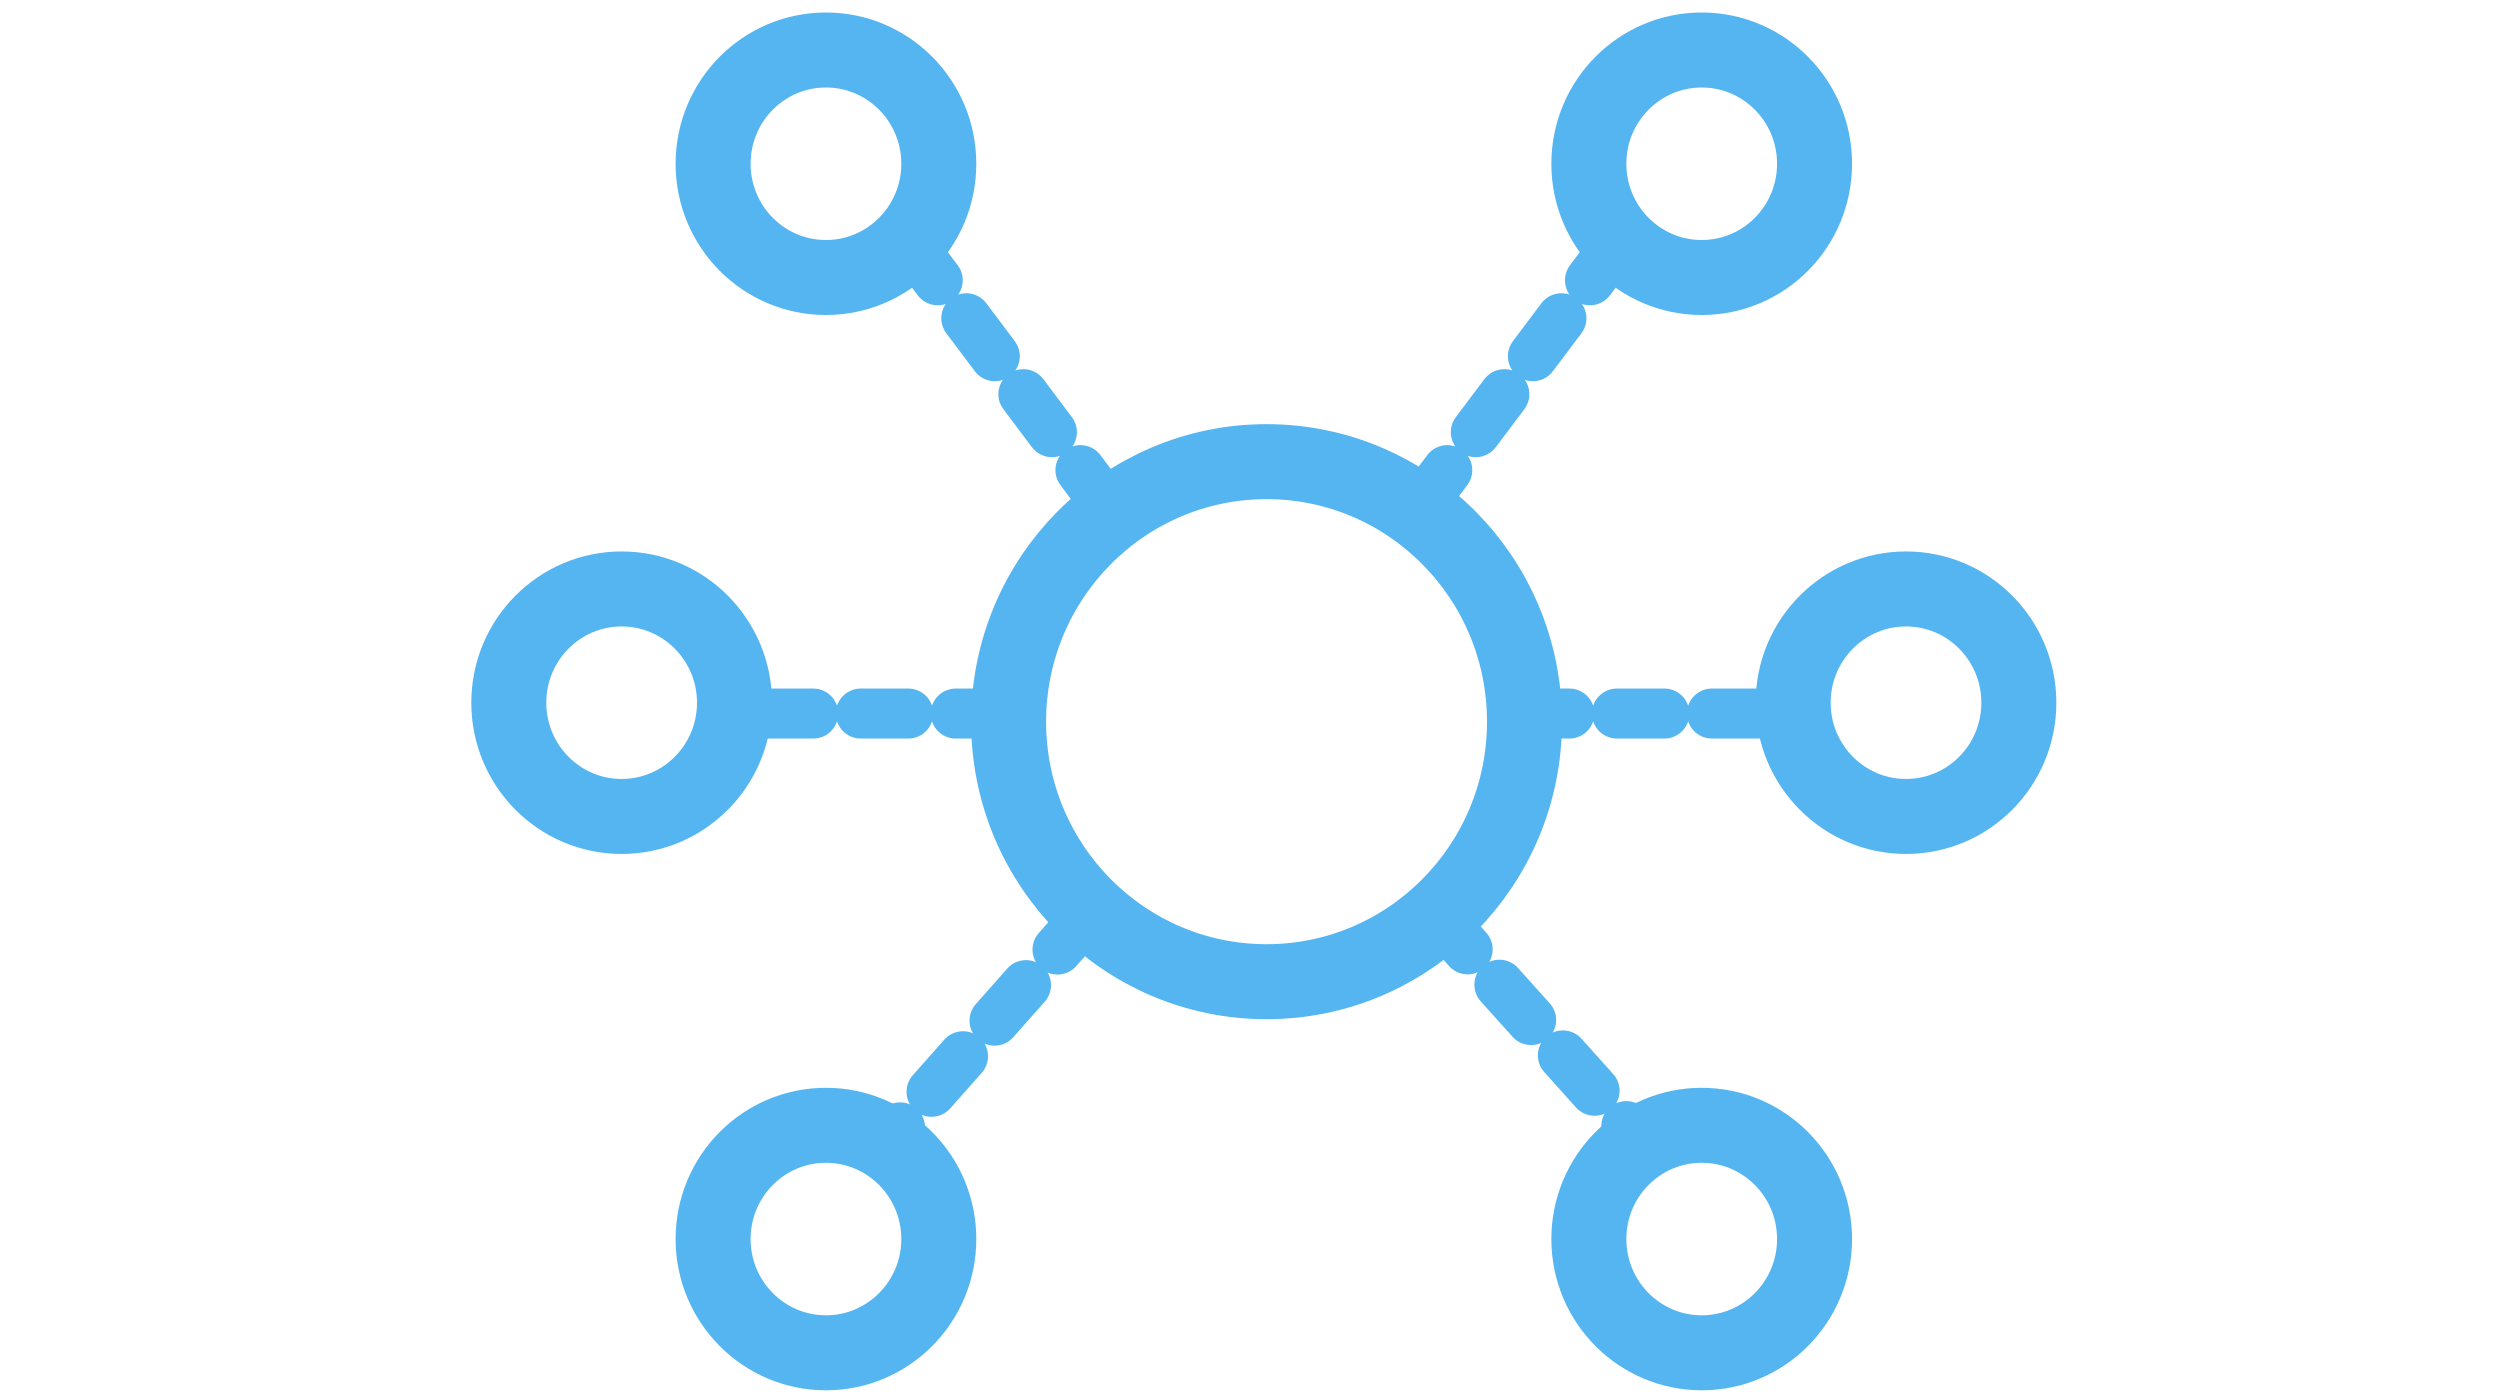
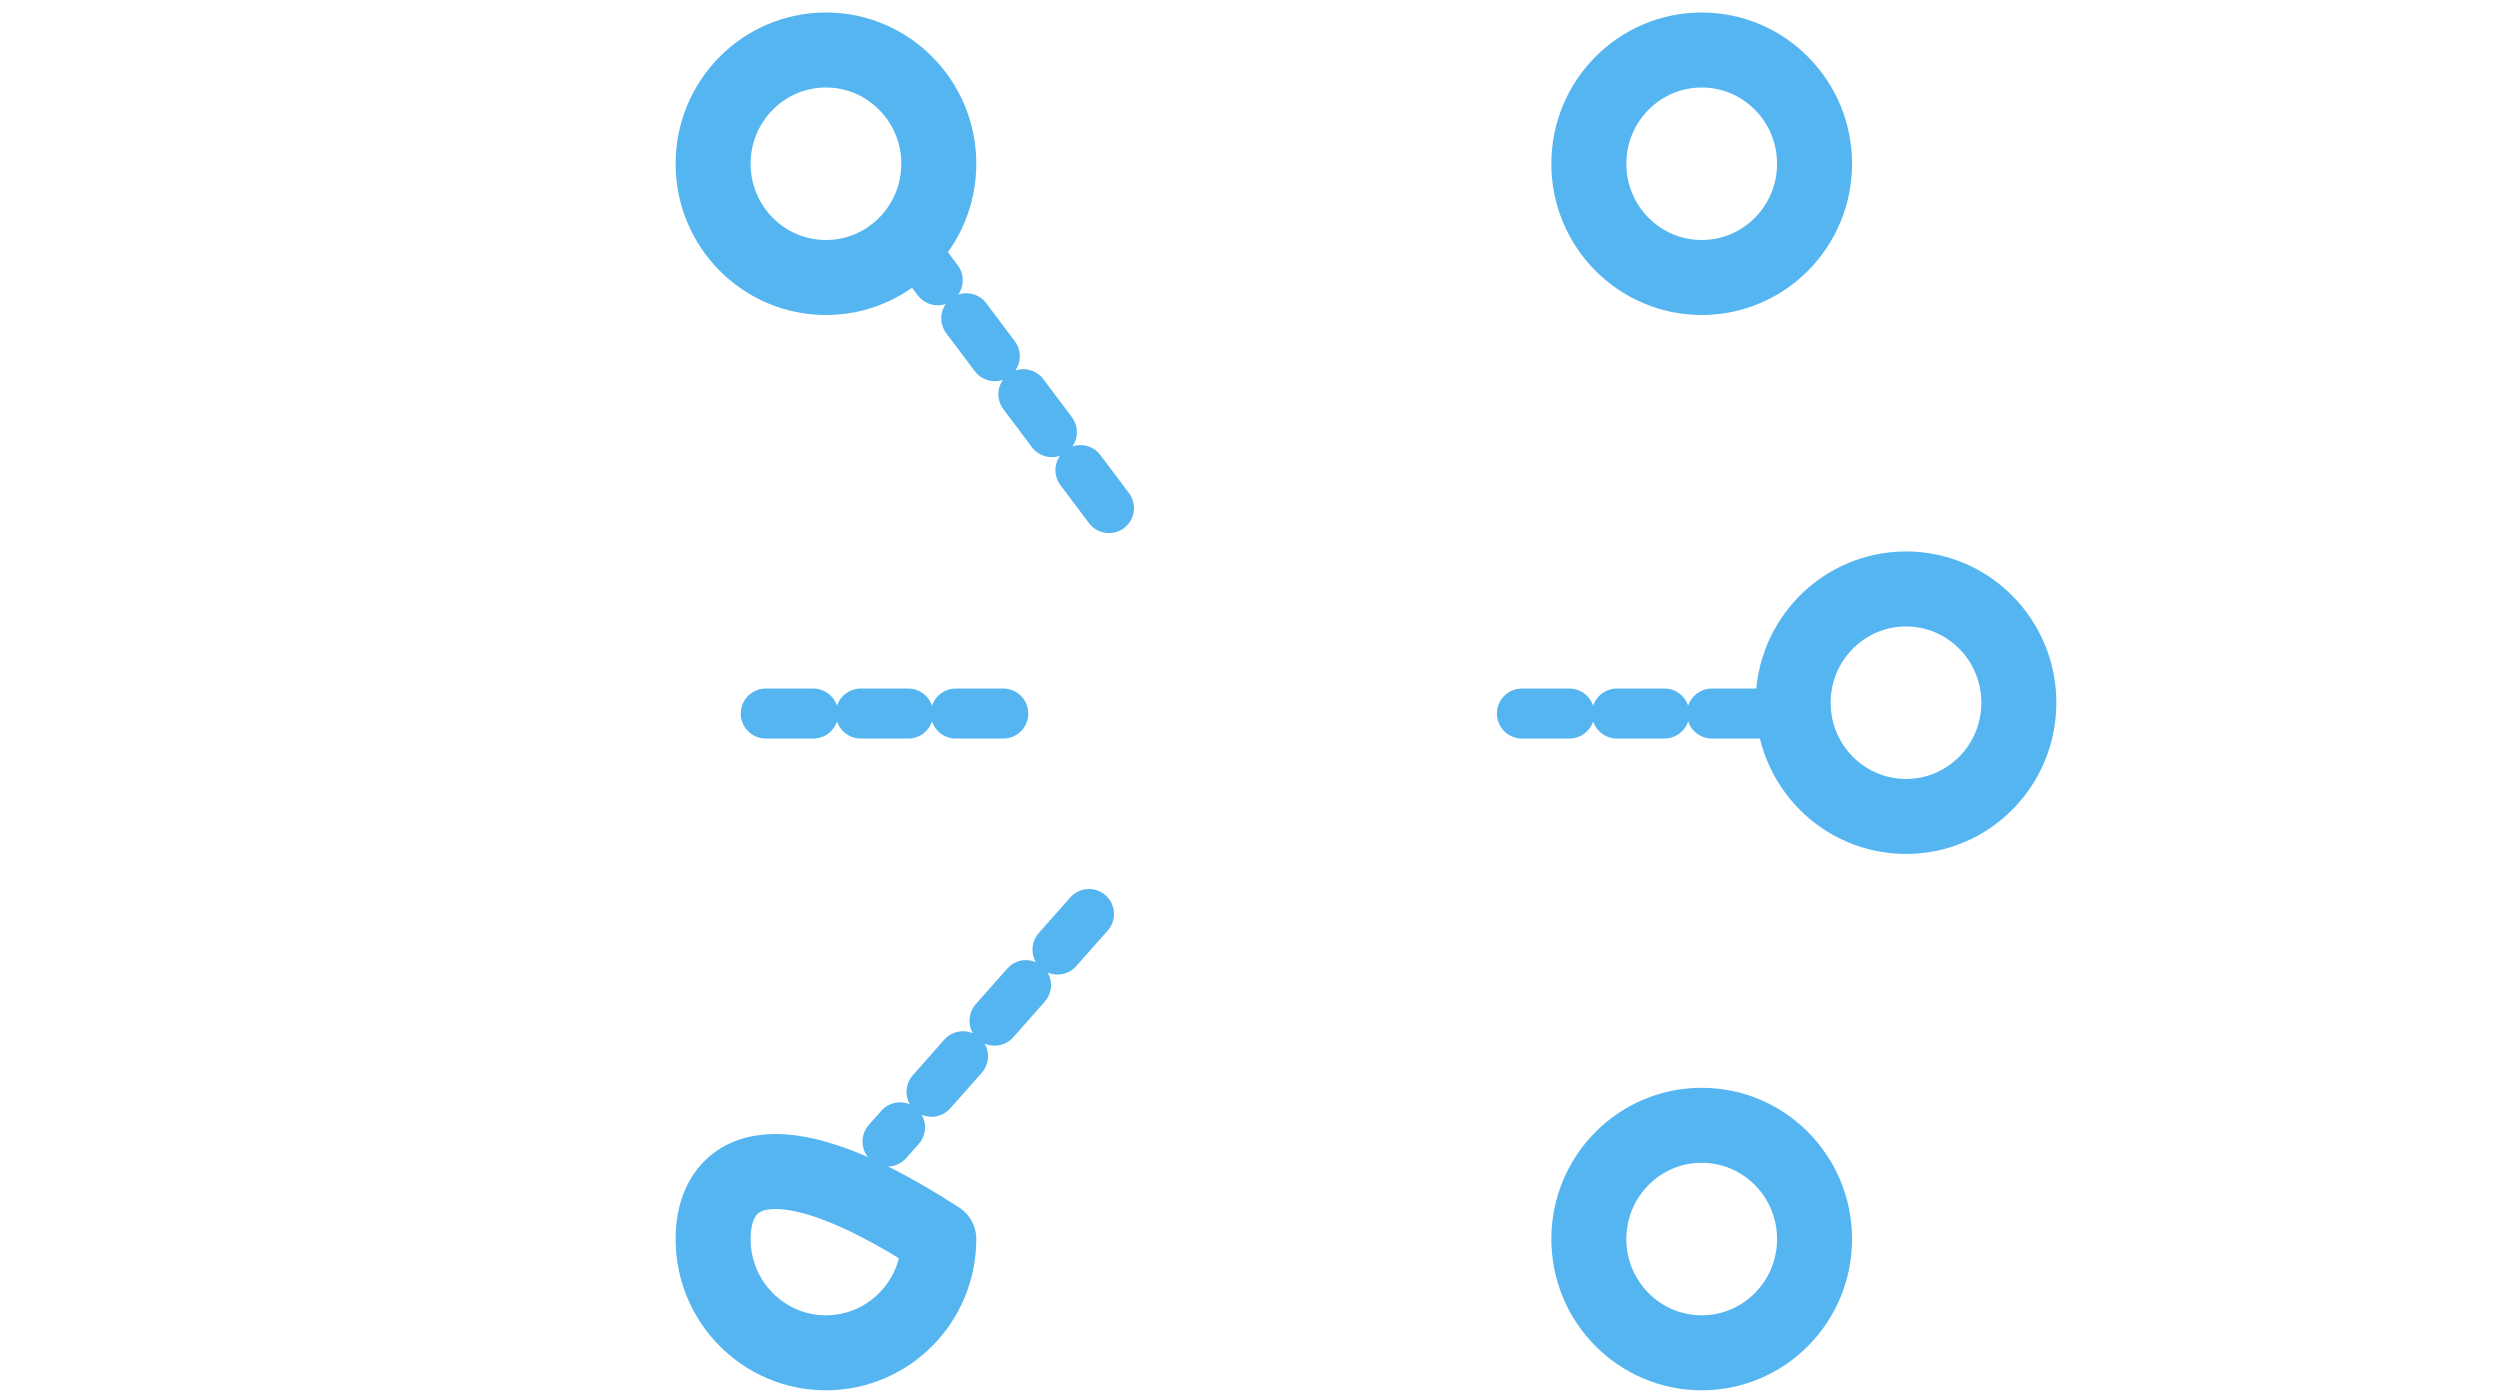
<svg xmlns="http://www.w3.org/2000/svg" width="50" height="28" viewBox="0 0 50 28" fill="none">
-   <path d="M25.331 19.634C28.18 19.634 30.49 17.306 30.49 14.434C30.49 11.562 28.18 9.233 25.331 9.233C22.482 9.233 20.172 11.562 20.172 14.434C20.172 17.306 22.482 19.634 25.331 19.634Z" stroke="#55B5F1" stroke-width="1.5" stroke-miterlimit="10" stroke-linecap="round" stroke-linejoin="round" />
  <path d="M34.034 5.55C35.281 5.55 36.291 4.532 36.291 3.275C36.291 2.019 35.281 1 34.034 1C32.788 1 31.777 2.019 31.777 3.275C31.777 4.532 32.788 5.55 34.034 5.55Z" stroke="#55B5F1" stroke-width="1.5" stroke-miterlimit="10" stroke-linecap="round" stroke-linejoin="round" />
  <path d="M38.12 16.329C39.367 16.329 40.377 15.311 40.377 14.054C40.377 12.798 39.367 11.779 38.12 11.779C36.874 11.779 35.863 12.798 35.863 14.054C35.863 15.311 36.874 16.329 38.12 16.329Z" stroke="#55B5F1" stroke-width="1.5" stroke-miterlimit="10" stroke-linecap="round" stroke-linejoin="round" />
  <path d="M34.034 27.056C35.281 27.056 36.291 26.037 36.291 24.781C36.291 23.524 35.281 22.506 34.034 22.506C32.788 22.506 31.777 23.524 31.777 24.781C31.777 26.037 32.788 27.056 34.034 27.056Z" stroke="#55B5F1" stroke-width="1.5" stroke-miterlimit="10" stroke-linecap="round" stroke-linejoin="round" />
-   <path d="M28.719 18.28L32.803 22.83" stroke="#55B5F1" stroke-linecap="round" stroke-linejoin="round" stroke-dasharray="0.95 0.95" />
  <path d="M30.438 14.271H35.865" stroke="#55B5F1" stroke-linecap="round" stroke-linejoin="round" stroke-dasharray="0.95 0.95" />
-   <path d="M32.37 4.846L28.34 10.208" stroke="#55B5F1" stroke-linecap="round" stroke-linejoin="round" stroke-dasharray="0.95 0.95" />
  <path d="M16.519 5.55C17.765 5.55 18.776 4.532 18.776 3.275C18.776 2.019 17.765 1 16.519 1C15.272 1 14.262 2.019 14.262 3.275C14.262 4.532 15.272 5.55 16.519 5.55Z" stroke="#55B5F1" stroke-width="1.5" stroke-miterlimit="10" stroke-linecap="round" stroke-linejoin="round" />
-   <path d="M12.433 16.329C13.679 16.329 14.69 15.311 14.69 14.054C14.69 12.798 13.679 11.779 12.433 11.779C11.186 11.779 10.176 12.798 10.176 14.054C10.176 15.311 11.186 16.329 12.433 16.329Z" stroke="#55B5F1" stroke-width="1.5" stroke-miterlimit="10" stroke-linecap="round" stroke-linejoin="round" />
-   <path d="M16.519 27.056C17.765 27.056 18.776 26.037 18.776 24.781C18.776 23.524 17.765 22.506 16.519 22.506C15.272 22.506 14.262 23.524 14.262 24.781C14.262 26.037 15.272 27.056 16.519 27.056Z" stroke="#55B5F1" stroke-width="1.5" stroke-miterlimit="10" stroke-linecap="round" stroke-linejoin="round" />
+   <path d="M16.519 27.056C17.765 27.056 18.776 26.037 18.776 24.781C15.272 22.506 14.262 23.524 14.262 24.781C14.262 26.037 15.272 27.056 16.519 27.056Z" stroke="#55B5F1" stroke-width="1.5" stroke-miterlimit="10" stroke-linecap="round" stroke-linejoin="round" />
  <path d="M21.78 18.28L17.75 22.83" stroke="#55B5F1" stroke-linecap="round" stroke-linejoin="round" stroke-dasharray="0.95 0.95" />
  <path d="M20.065 14.271H14.691" stroke="#55B5F1" stroke-linecap="round" stroke-linejoin="round" stroke-dasharray="0.95 0.95" />
  <path d="M18.184 4.846L22.214 10.208" stroke="#55B5F1" stroke-linecap="round" stroke-linejoin="round" stroke-dasharray="0.95 0.95" />
</svg>